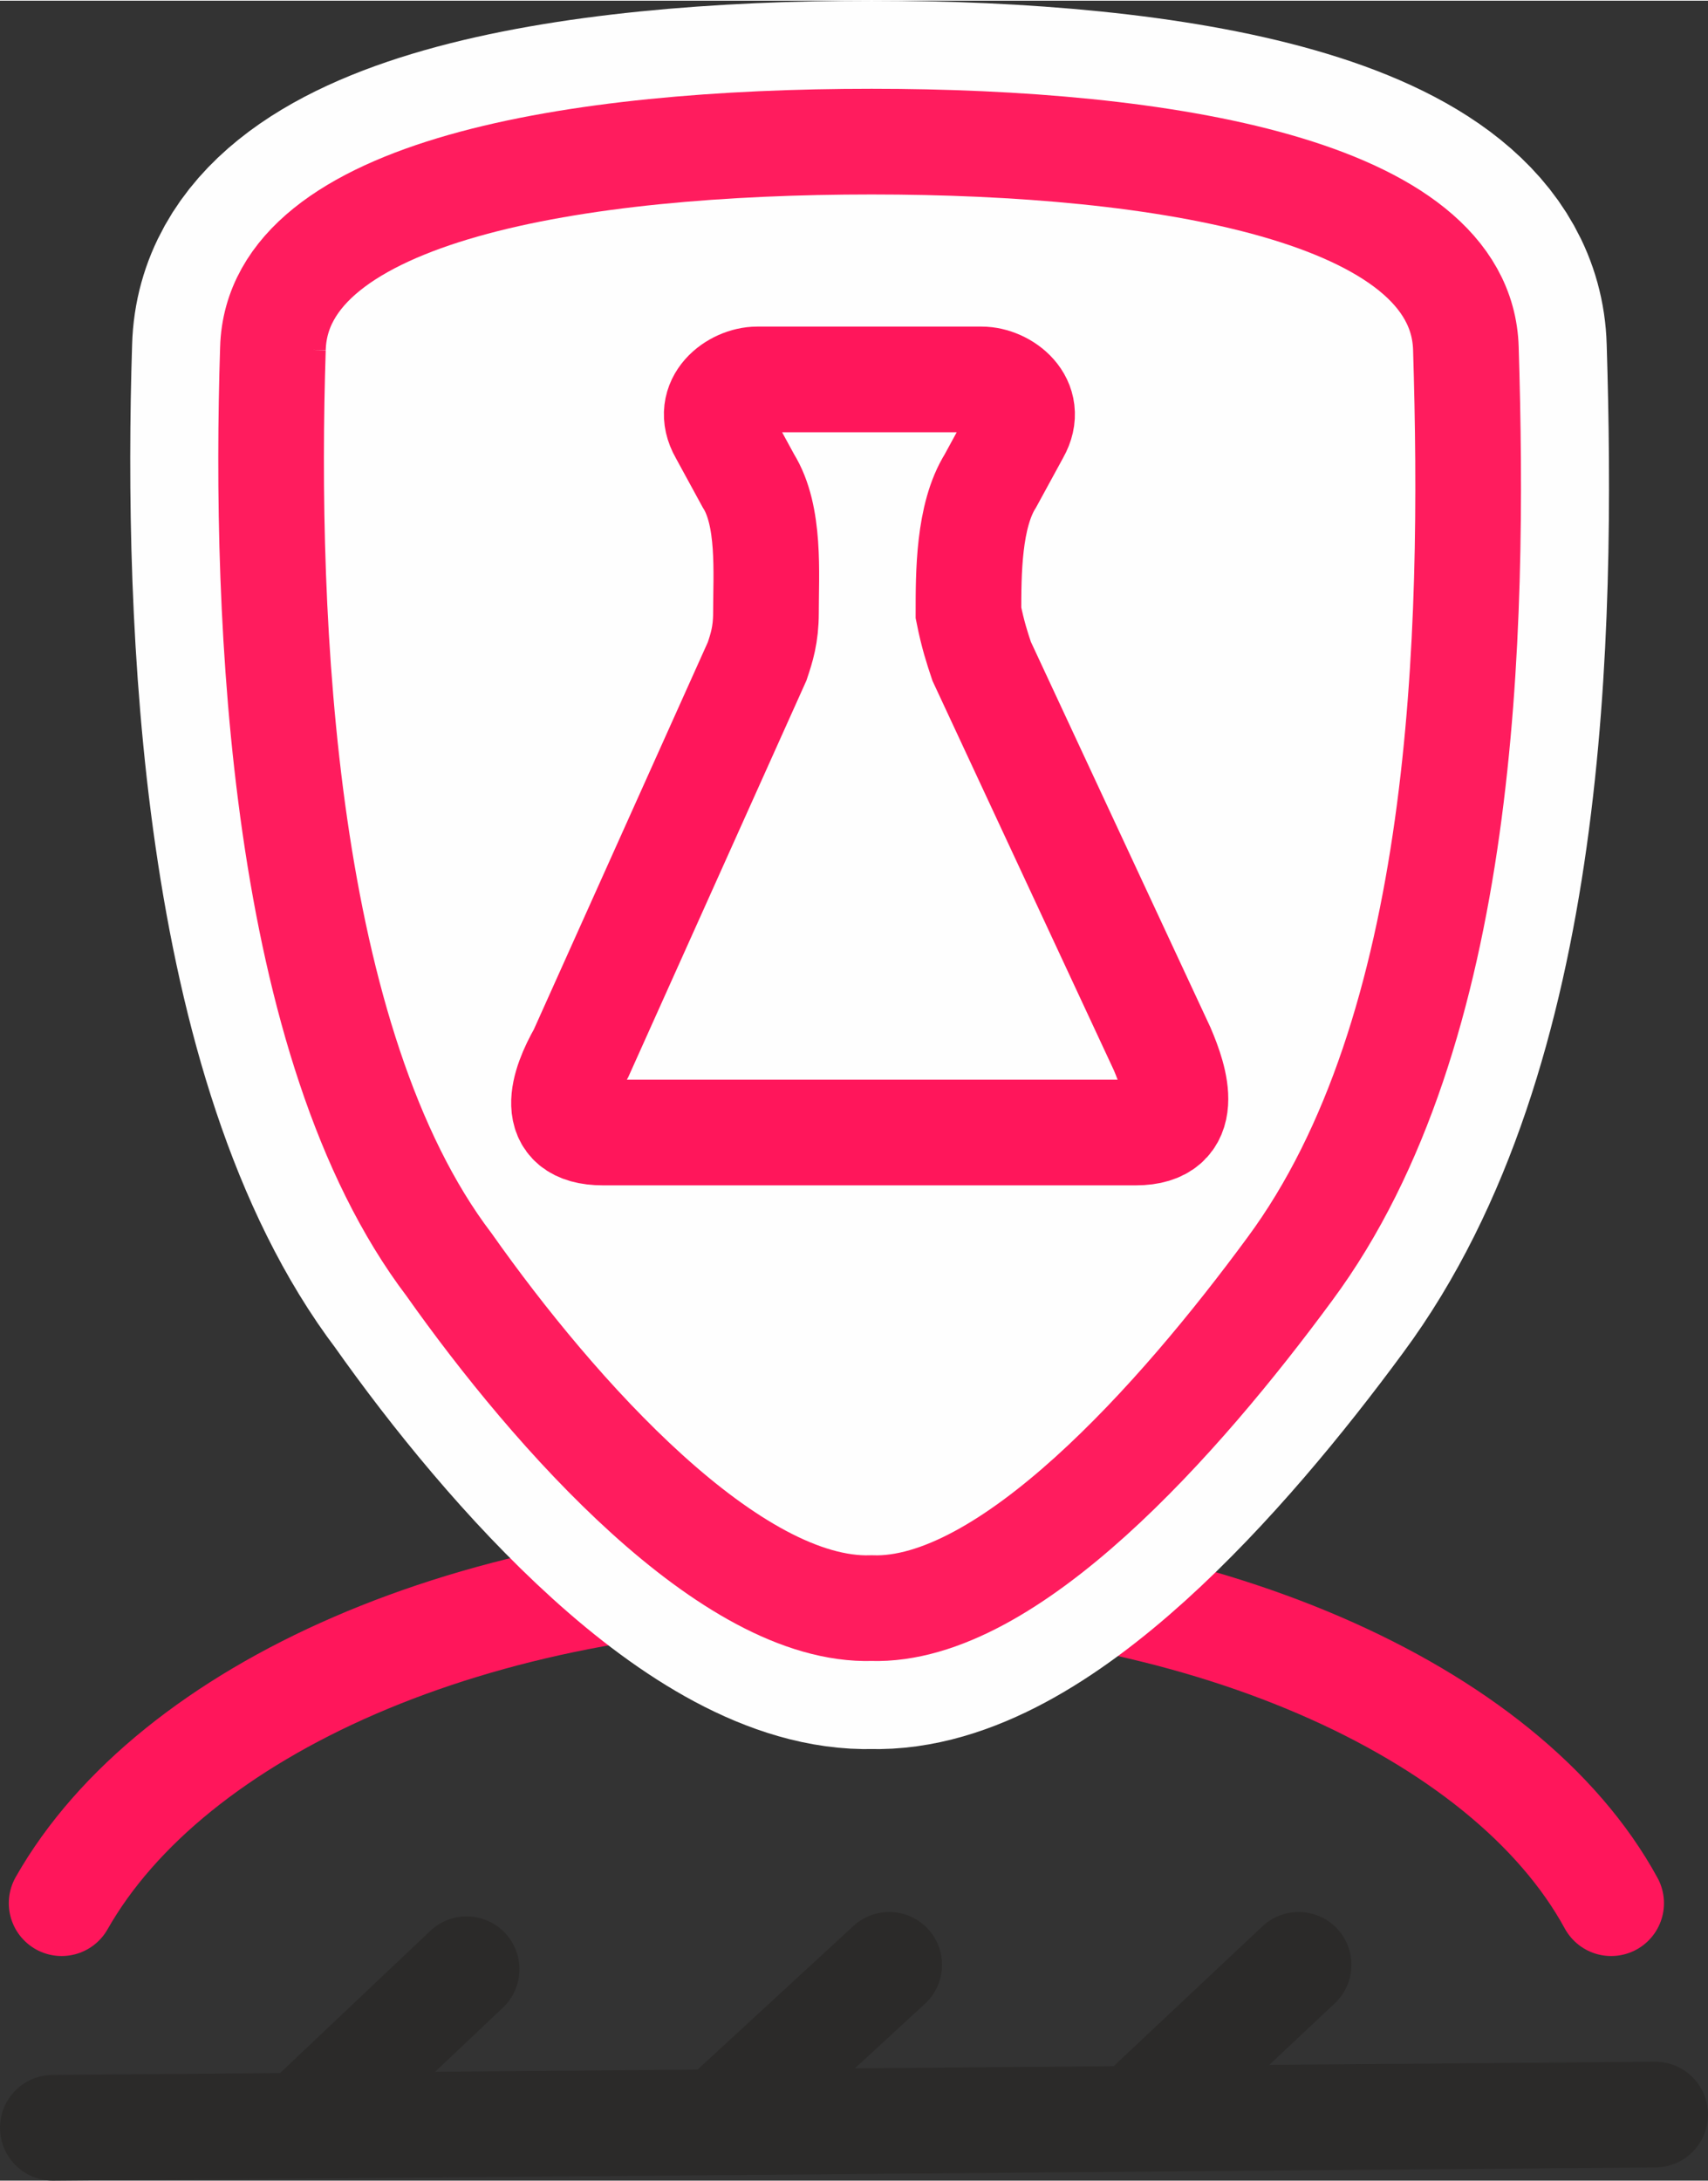
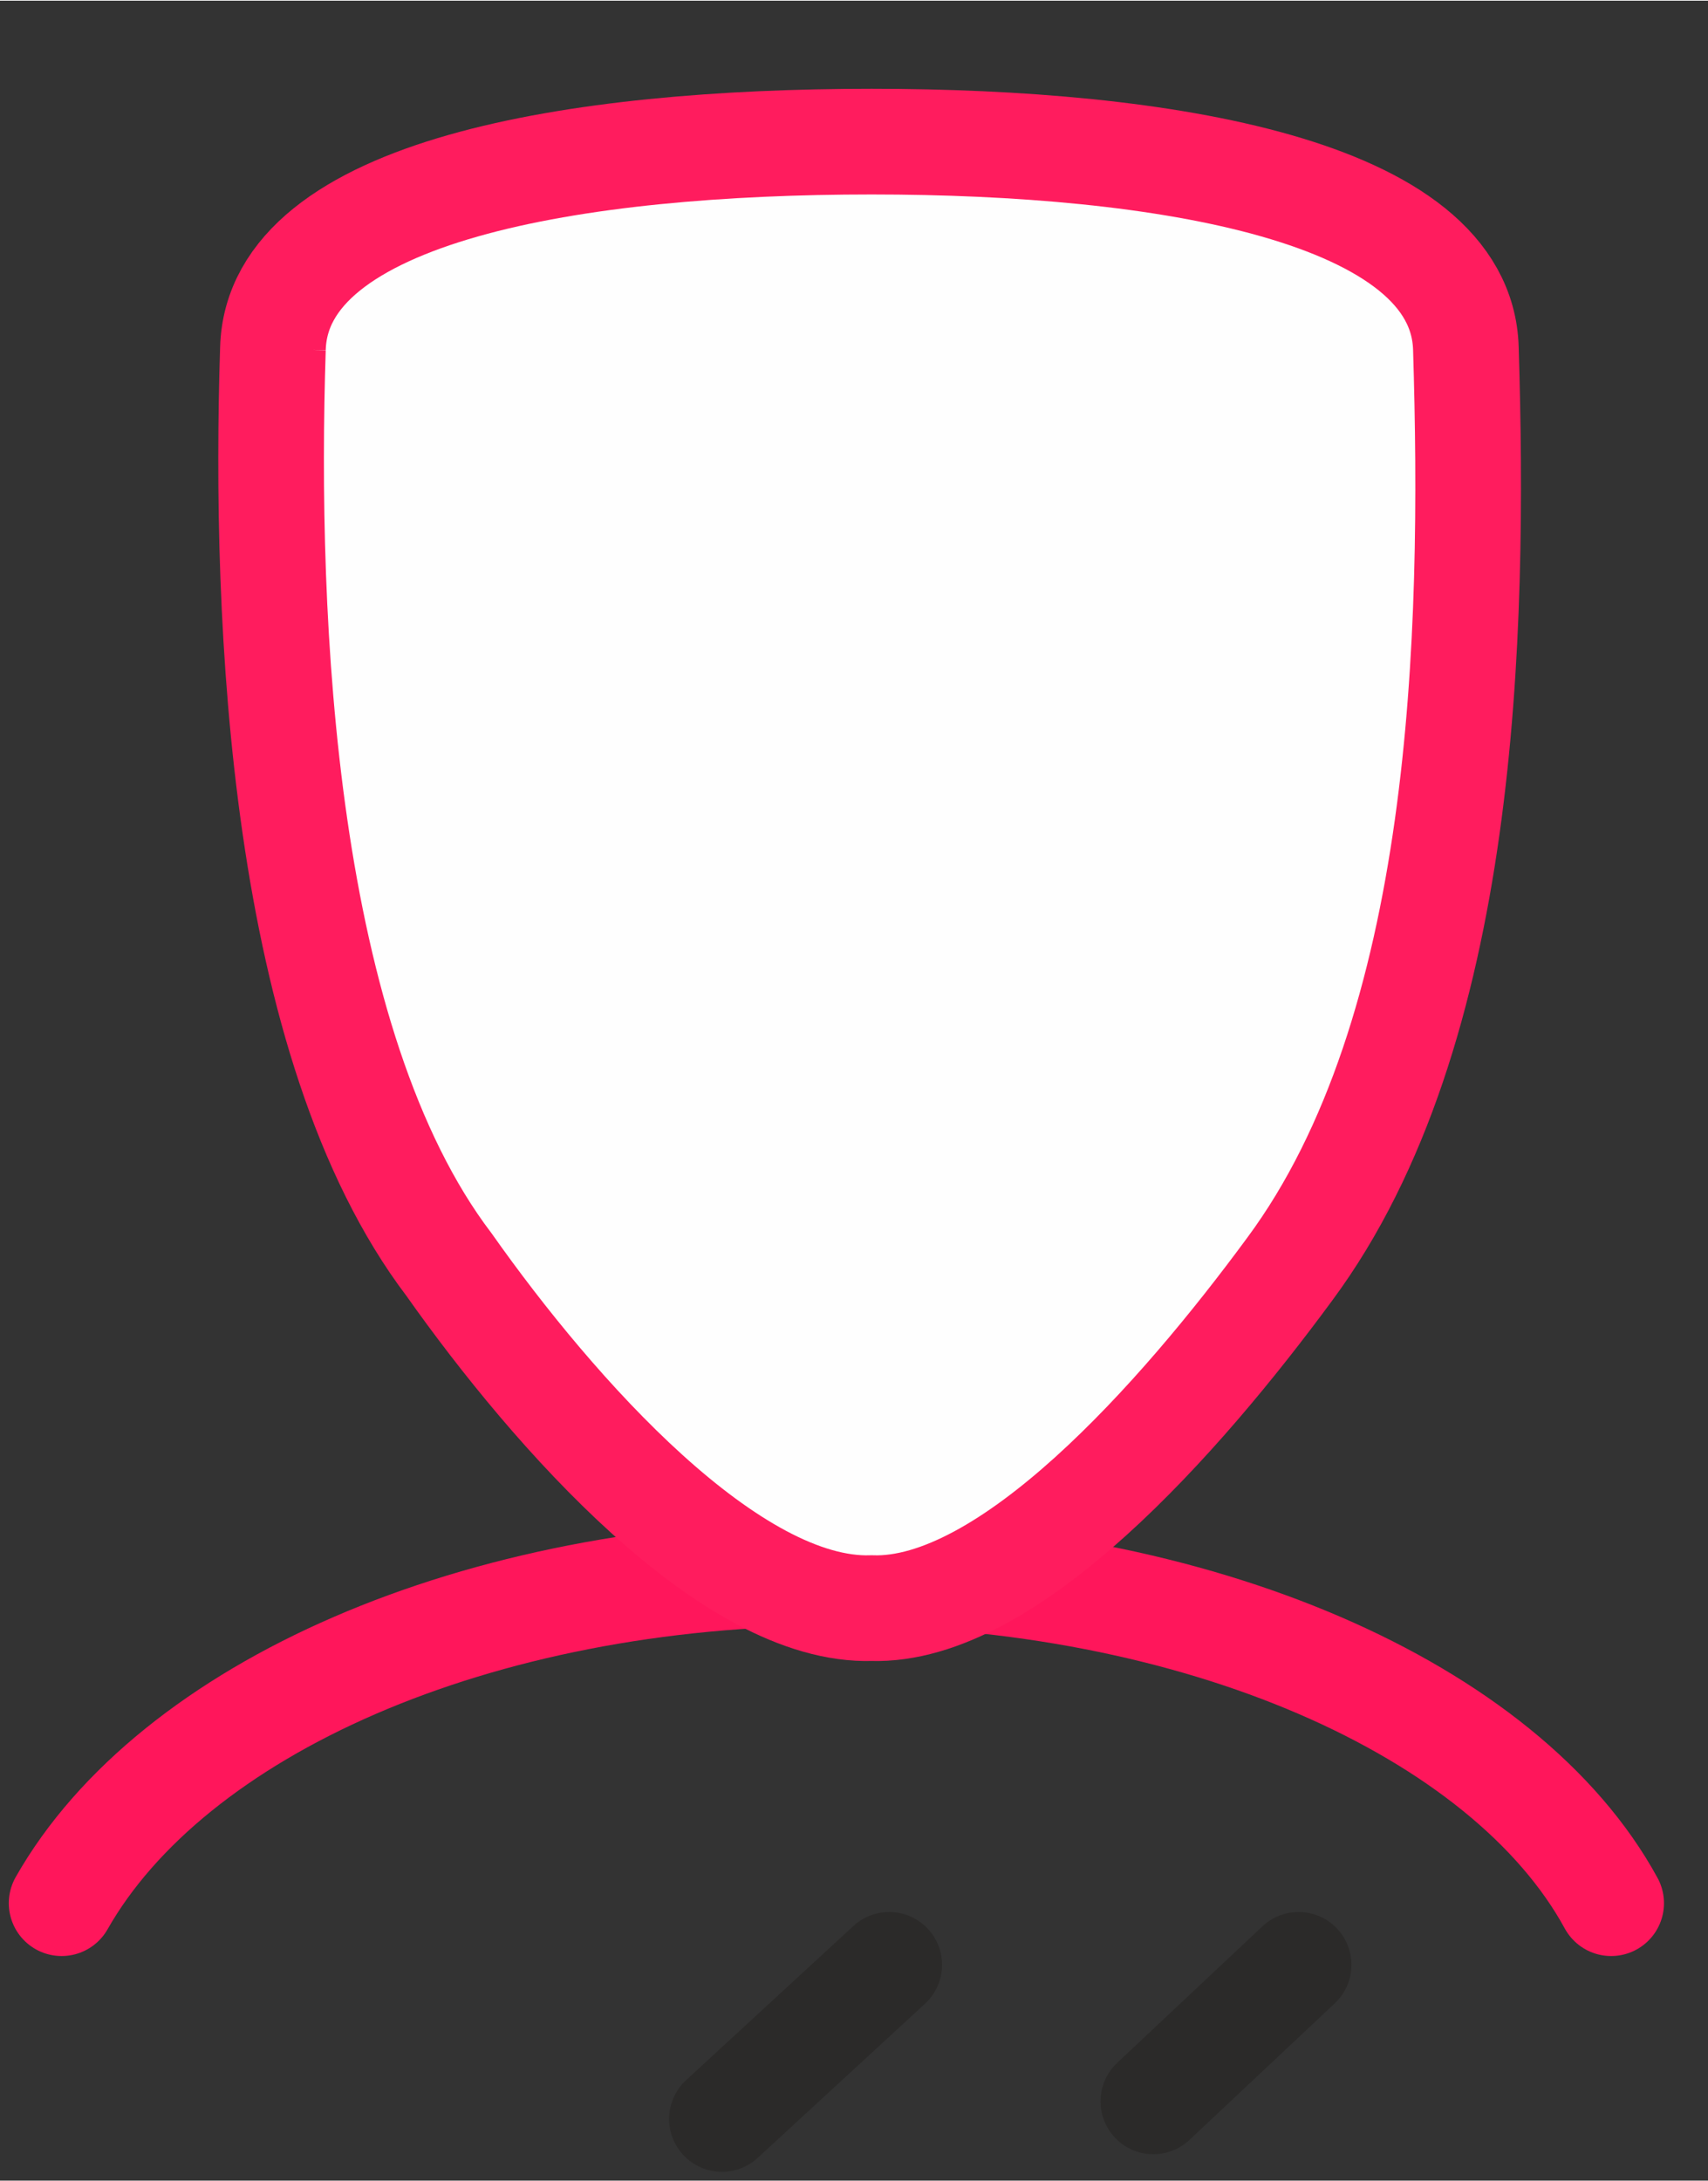
<svg xmlns="http://www.w3.org/2000/svg" xml:space="preserve" width="47px" height="60px" version="1.1" style="shape-rendering:geometricPrecision; text-rendering:geometricPrecision; image-rendering:optimizeQuality; fill-rule:evenodd; clip-rule:evenodd" viewBox="0 0 3.88 4.95">
  <rect x="0" y="0" width="3.88" height="4.95" fill="#333333" stroke="none" />
  <defs>
    <style type="text/css">
   
    .str2 {stroke:#FEFEFE;stroke-width:0.64;stroke-miterlimit:22.926}
    .str4 {stroke:#FF165B;stroke-width:0.24;stroke-miterlimit:22.926}
    .str3 {stroke:#FF1C5E;stroke-width:0.24;stroke-miterlimit:22.926}
    .str1 {stroke:#FF165B;stroke-width:0.24;stroke-linecap:round;stroke-miterlimit:22.926}
    .str0 {stroke:#2B2A29;stroke-width:0.24;stroke-linecap:round;stroke-linejoin:round;stroke-miterlimit:22.926}
    .fil0 {fill:none}
    .fil1 {fill:#FEFEFE}
   
  </style>
  </defs>
  <g id="Слой_x0020_1">
-     <line class="fil0 str0" x1="3.76" y1="4.8" x2="0.12" y2="4.83" />
    <g id="_2259542576160">
-       <line class="fil0 str0" x1="0.69" y1="4.82" x2="1.06" y2="4.47" />
      <line class="fil0 str0" x1="1.64" y1="4.81" x2="2.02" y2="4.46" />
      <line class="fil0 str0" x1="2.62" y1="4.77" x2="2.95" y2="4.46" />
    </g>
    <path class="fil0 str1" d="M0.14 4.32c0.25,-0.44 0.94,-0.75 1.76,-0.75 0.82,0 1.52,0.31 1.76,0.75" />
-     <path class="fil1 str2" d="M0.62 0.79c0.01,-0.36 0.69,-0.47 1.36,-0.47 0.66,0 1.34,0.11 1.35,0.47 0.02,0.65 0,1.55 -0.4,2.09 -0.25,0.34 -0.64,0.78 -0.95,0.77 -0.32,0.01 -0.72,-0.44 -0.96,-0.78 -0.38,-0.5 -0.42,-1.46 -0.4,-2.08z" />
    <path class="fil1 str3" d="M0.62 0.79c0.01,-0.36 0.69,-0.47 1.36,-0.47 0.66,0 1.34,0.11 1.35,0.47 0.02,0.65 0,1.55 -0.4,2.09 -0.25,0.34 -0.64,0.78 -0.95,0.77 -0.32,0.01 -0.72,-0.44 -0.96,-0.78 -0.38,-0.5 -0.42,-1.46 -0.4,-2.08z" />
-     <path class="fil0 str4" d="M2.23 0.86l-0.26 0 -0.25 0c-0.05,0 -0.12,0.05 -0.08,0.12l0.06 0.11c0.05,0.08 0.04,0.21 0.04,0.3 0,0.05 -0.01,0.08 -0.02,0.11l-0.4 0.89c-0.04,0.07 -0.08,0.18 0.05,0.18l0.61 0 0.6 0c0.13,0 0.09,-0.12 0.06,-0.19l-0.41 -0.88c-0.01,-0.03 -0.02,-0.06 -0.03,-0.11 0,-0.09 0,-0.22 0.05,-0.3l0.06 -0.11c0.04,-0.07 -0.03,-0.12 -0.08,-0.12z" />
  </g>
</svg>